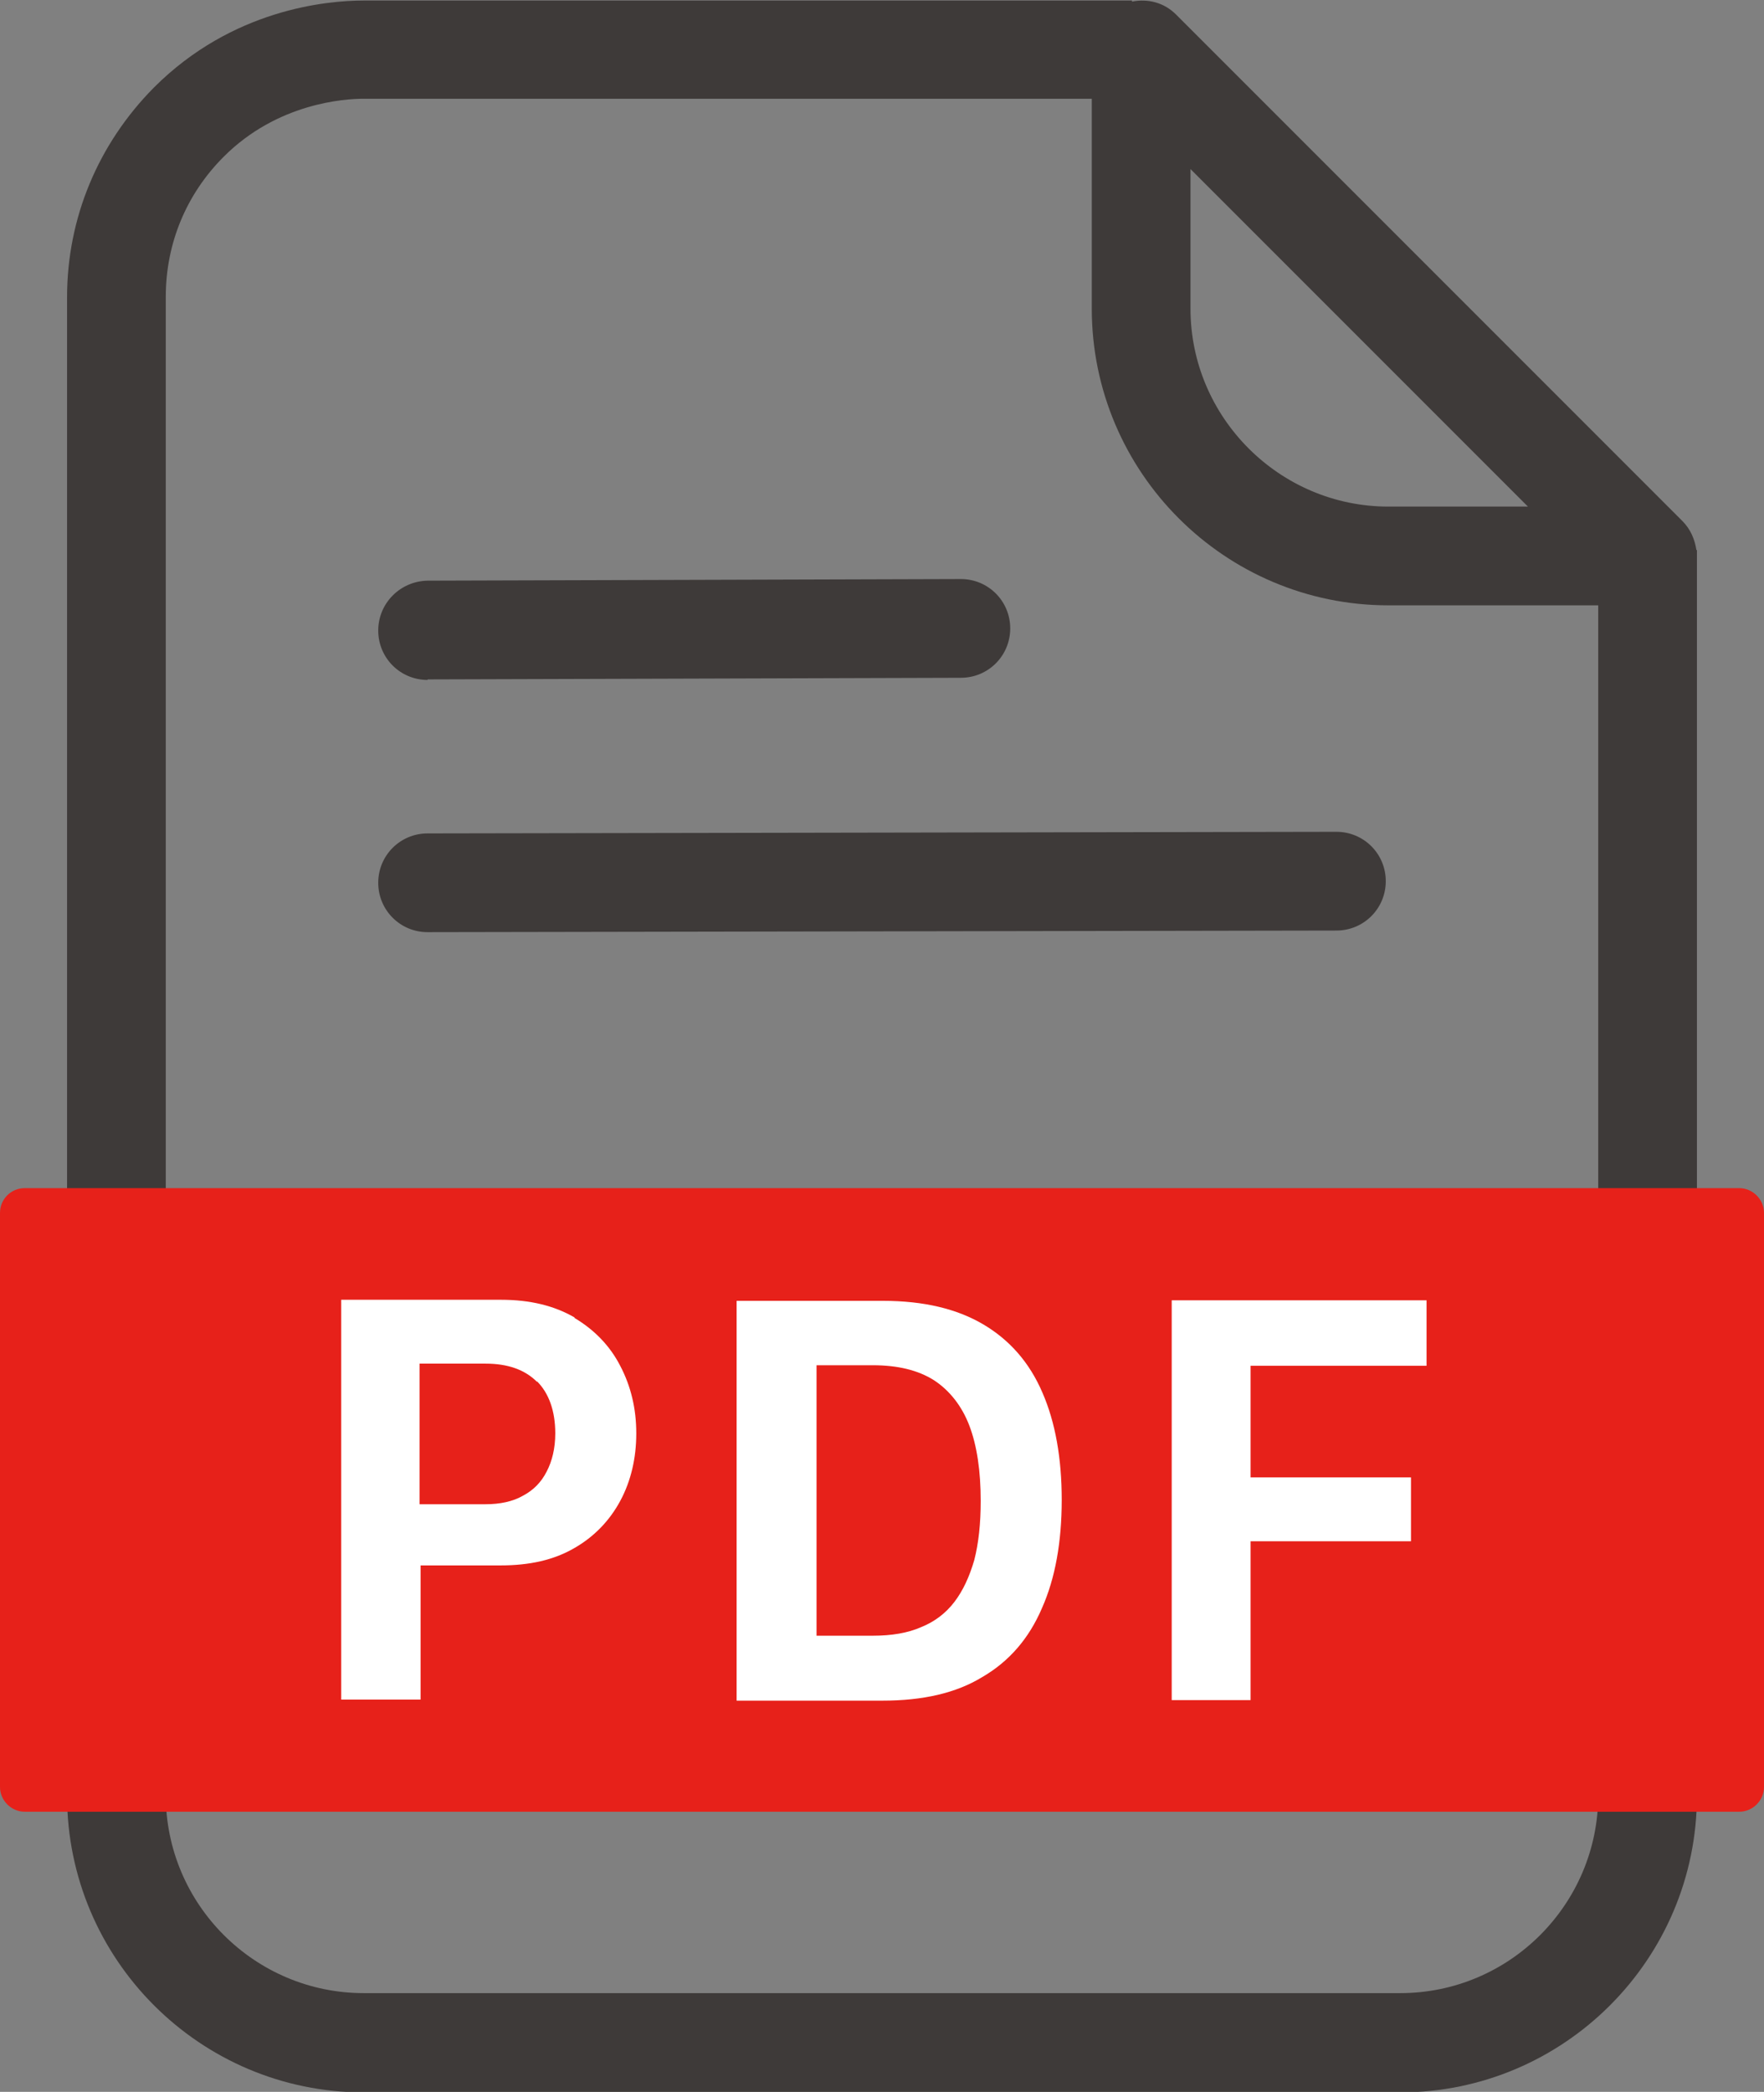
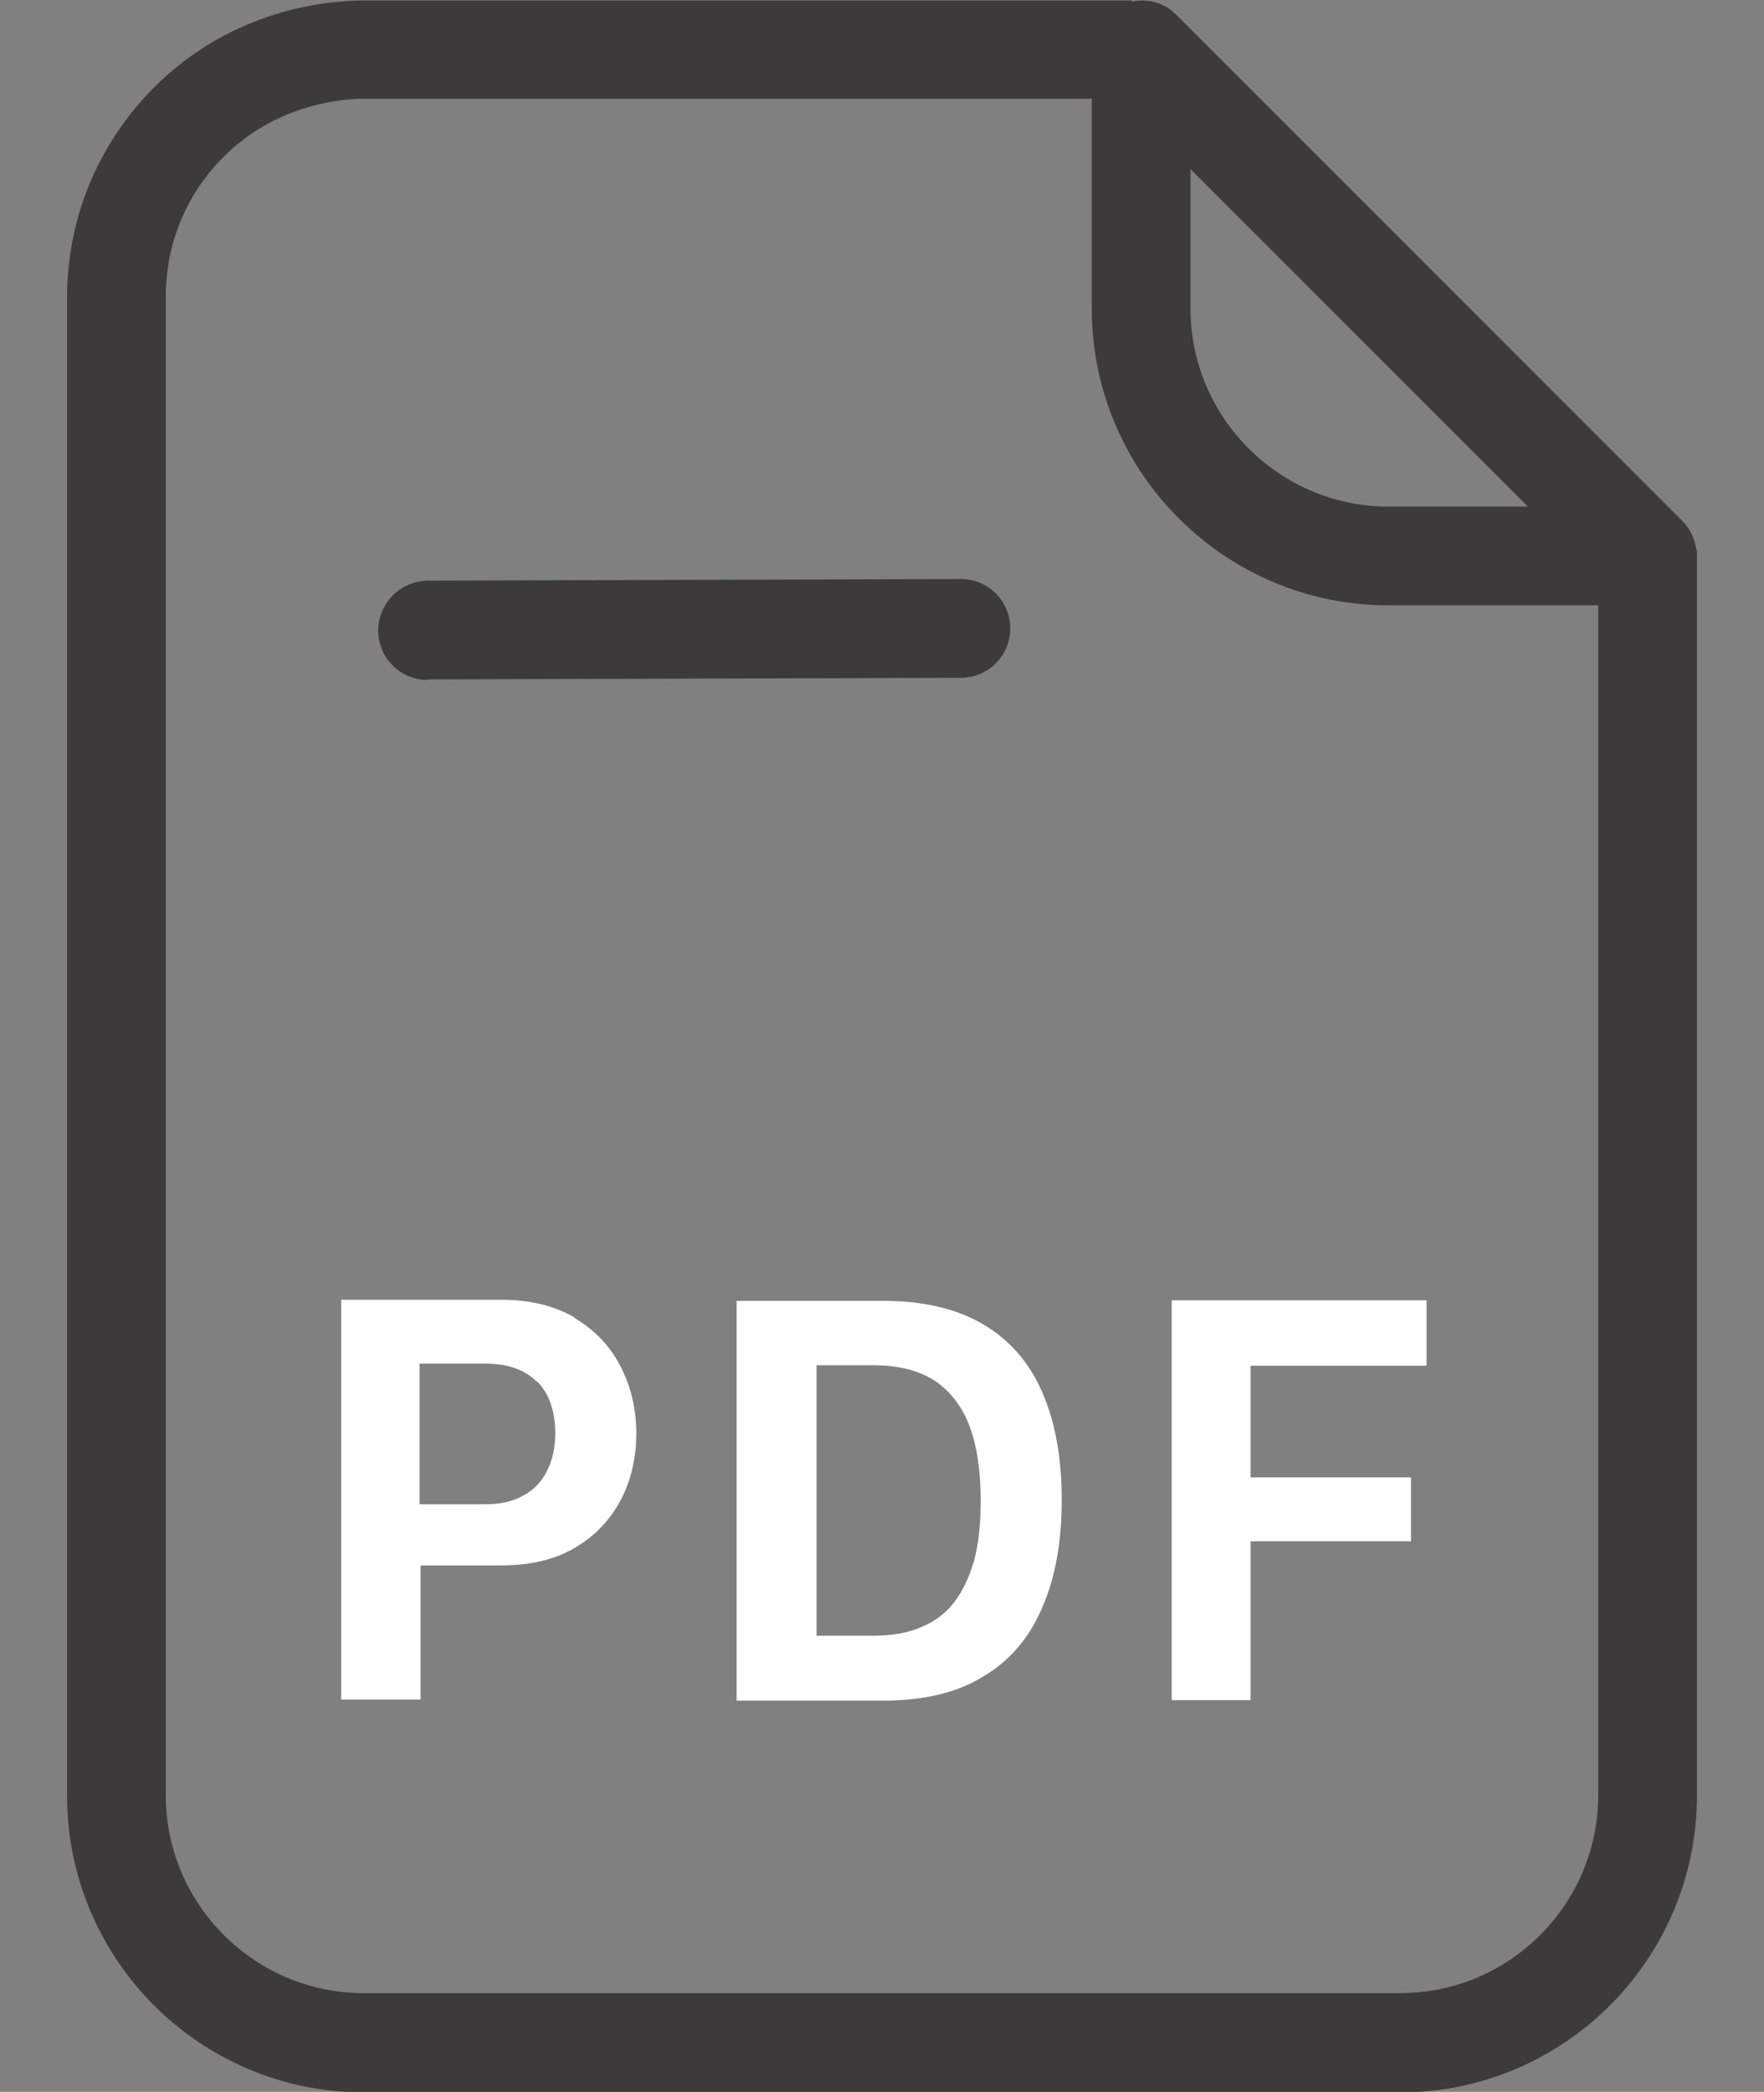
<svg xmlns="http://www.w3.org/2000/svg" id="_レイヤー_2" data-name="レイヤー 2" viewBox="0 0 32.88 38.98">
  <rect x="0" y="0" width="32.88" height="38.98" fill="#808080" stroke="none" />
  <defs>
    <style>
      .cls-1 {
        fill: #3e3a39;
      }

      .cls-1, .cls-2, .cls-3 {
        stroke-width: 0px;
      }

      .cls-2 {
        fill: #e7211a;
      }

      .cls-3 {
        fill: #fff;
      }
    </style>
  </defs>
  <g id="_レイヤー_1-2" data-name="レイヤー 1">
    <g>
      <path class="cls-1" d="M31.62,10.25c-.03-.2-.11-.39-.26-.54L21.92.27c-.22-.22-.52-.3-.82-.24v-.02H6.78c-.69,0-2.45.16-3.91,1.62-1.04,1.05-1.62,2.43-1.62,3.91v27.92c0,3.05,2.48,5.53,5.53,5.53h19.32c3.05,0,5.53-2.48,5.53-5.53V10.25h-.01ZM22.19,3.15l6.29,6.29h-2.6c-2.03,0-3.69-1.66-3.69-3.69v-2.6ZM26.1,37.14H6.78c-2.03,0-3.69-1.65-3.69-3.69V5.53c0-.99.38-1.91,1.08-2.61,1-1,2.25-1.08,2.61-1.08h13.57v3.91c0,3.05,2.48,5.53,5.53,5.53h3.91v22.17c0,2.03-1.65,3.69-3.69,3.69" />
      <path class="cls-1" d="M7.97,12.67c-.51,0-.92-.41-.92-.92,0-.51.41-.92.92-.93l9.94-.03h0c.51,0,.92.41.92.92,0,.51-.41.92-.92.92l-9.94.03h0Z" />
-       <path class="cls-1" d="M7.97,17.37c-.51,0-.92-.41-.92-.92,0-.51.41-.92.92-.92l16.94-.03h0c.51,0,.92.41.92.92,0,.51-.41.92-.92.92l-16.94.03h0Z" />
-       <path class="cls-2" d="M32.42,22.14H.46c-.26,0-.46.21-.46.46v10.7c0,.25.21.46.46.46h31.96c.25,0,.46-.21.46-.46v-10.7c0-.25-.21-.46-.46-.46" />
      <path class="cls-3" d="M10.71,24.56c.37.22.66.52.85.89.2.38.3.8.3,1.26s-.1.89-.3,1.26c-.2.37-.49.67-.86.88-.38.22-.83.32-1.37.32h-1.49v2.5h-1.48v-7.45h2.98c.54,0,.99.11,1.37.33M10.01,25.75c-.23-.23-.55-.34-.96-.34h-1.23v2.62h1.23c.27,0,.51-.05.7-.16.19-.1.34-.25.44-.45.1-.19.16-.43.16-.71,0-.42-.12-.75-.34-.97" />
      <path class="cls-3" d="M16.46,24.24c.76,0,1.38.15,1.87.44.49.29.86.71,1.1,1.27.24.55.36,1.22.36,2s-.12,1.46-.37,2.02c-.24.56-.61.99-1.11,1.28-.49.3-1.11.44-1.86.44h-2.72v-7.45h2.72ZM15.22,30.48h1.05c.35,0,.65-.05.9-.16.25-.1.46-.26.62-.47.16-.21.28-.47.37-.78.08-.31.12-.68.12-1.1,0-.56-.07-1.03-.21-1.4-.14-.37-.37-.66-.66-.85-.3-.19-.68-.28-1.14-.28h-1.05v5.04Z" />
      <polygon class="cls-3" points="21.84 31.68 21.84 24.23 26.59 24.23 26.59 25.45 23.31 25.45 23.31 27.53 26.3 27.53 26.3 28.72 23.31 28.72 23.31 31.68 21.84 31.68" />
    </g>
  </g>
</svg>